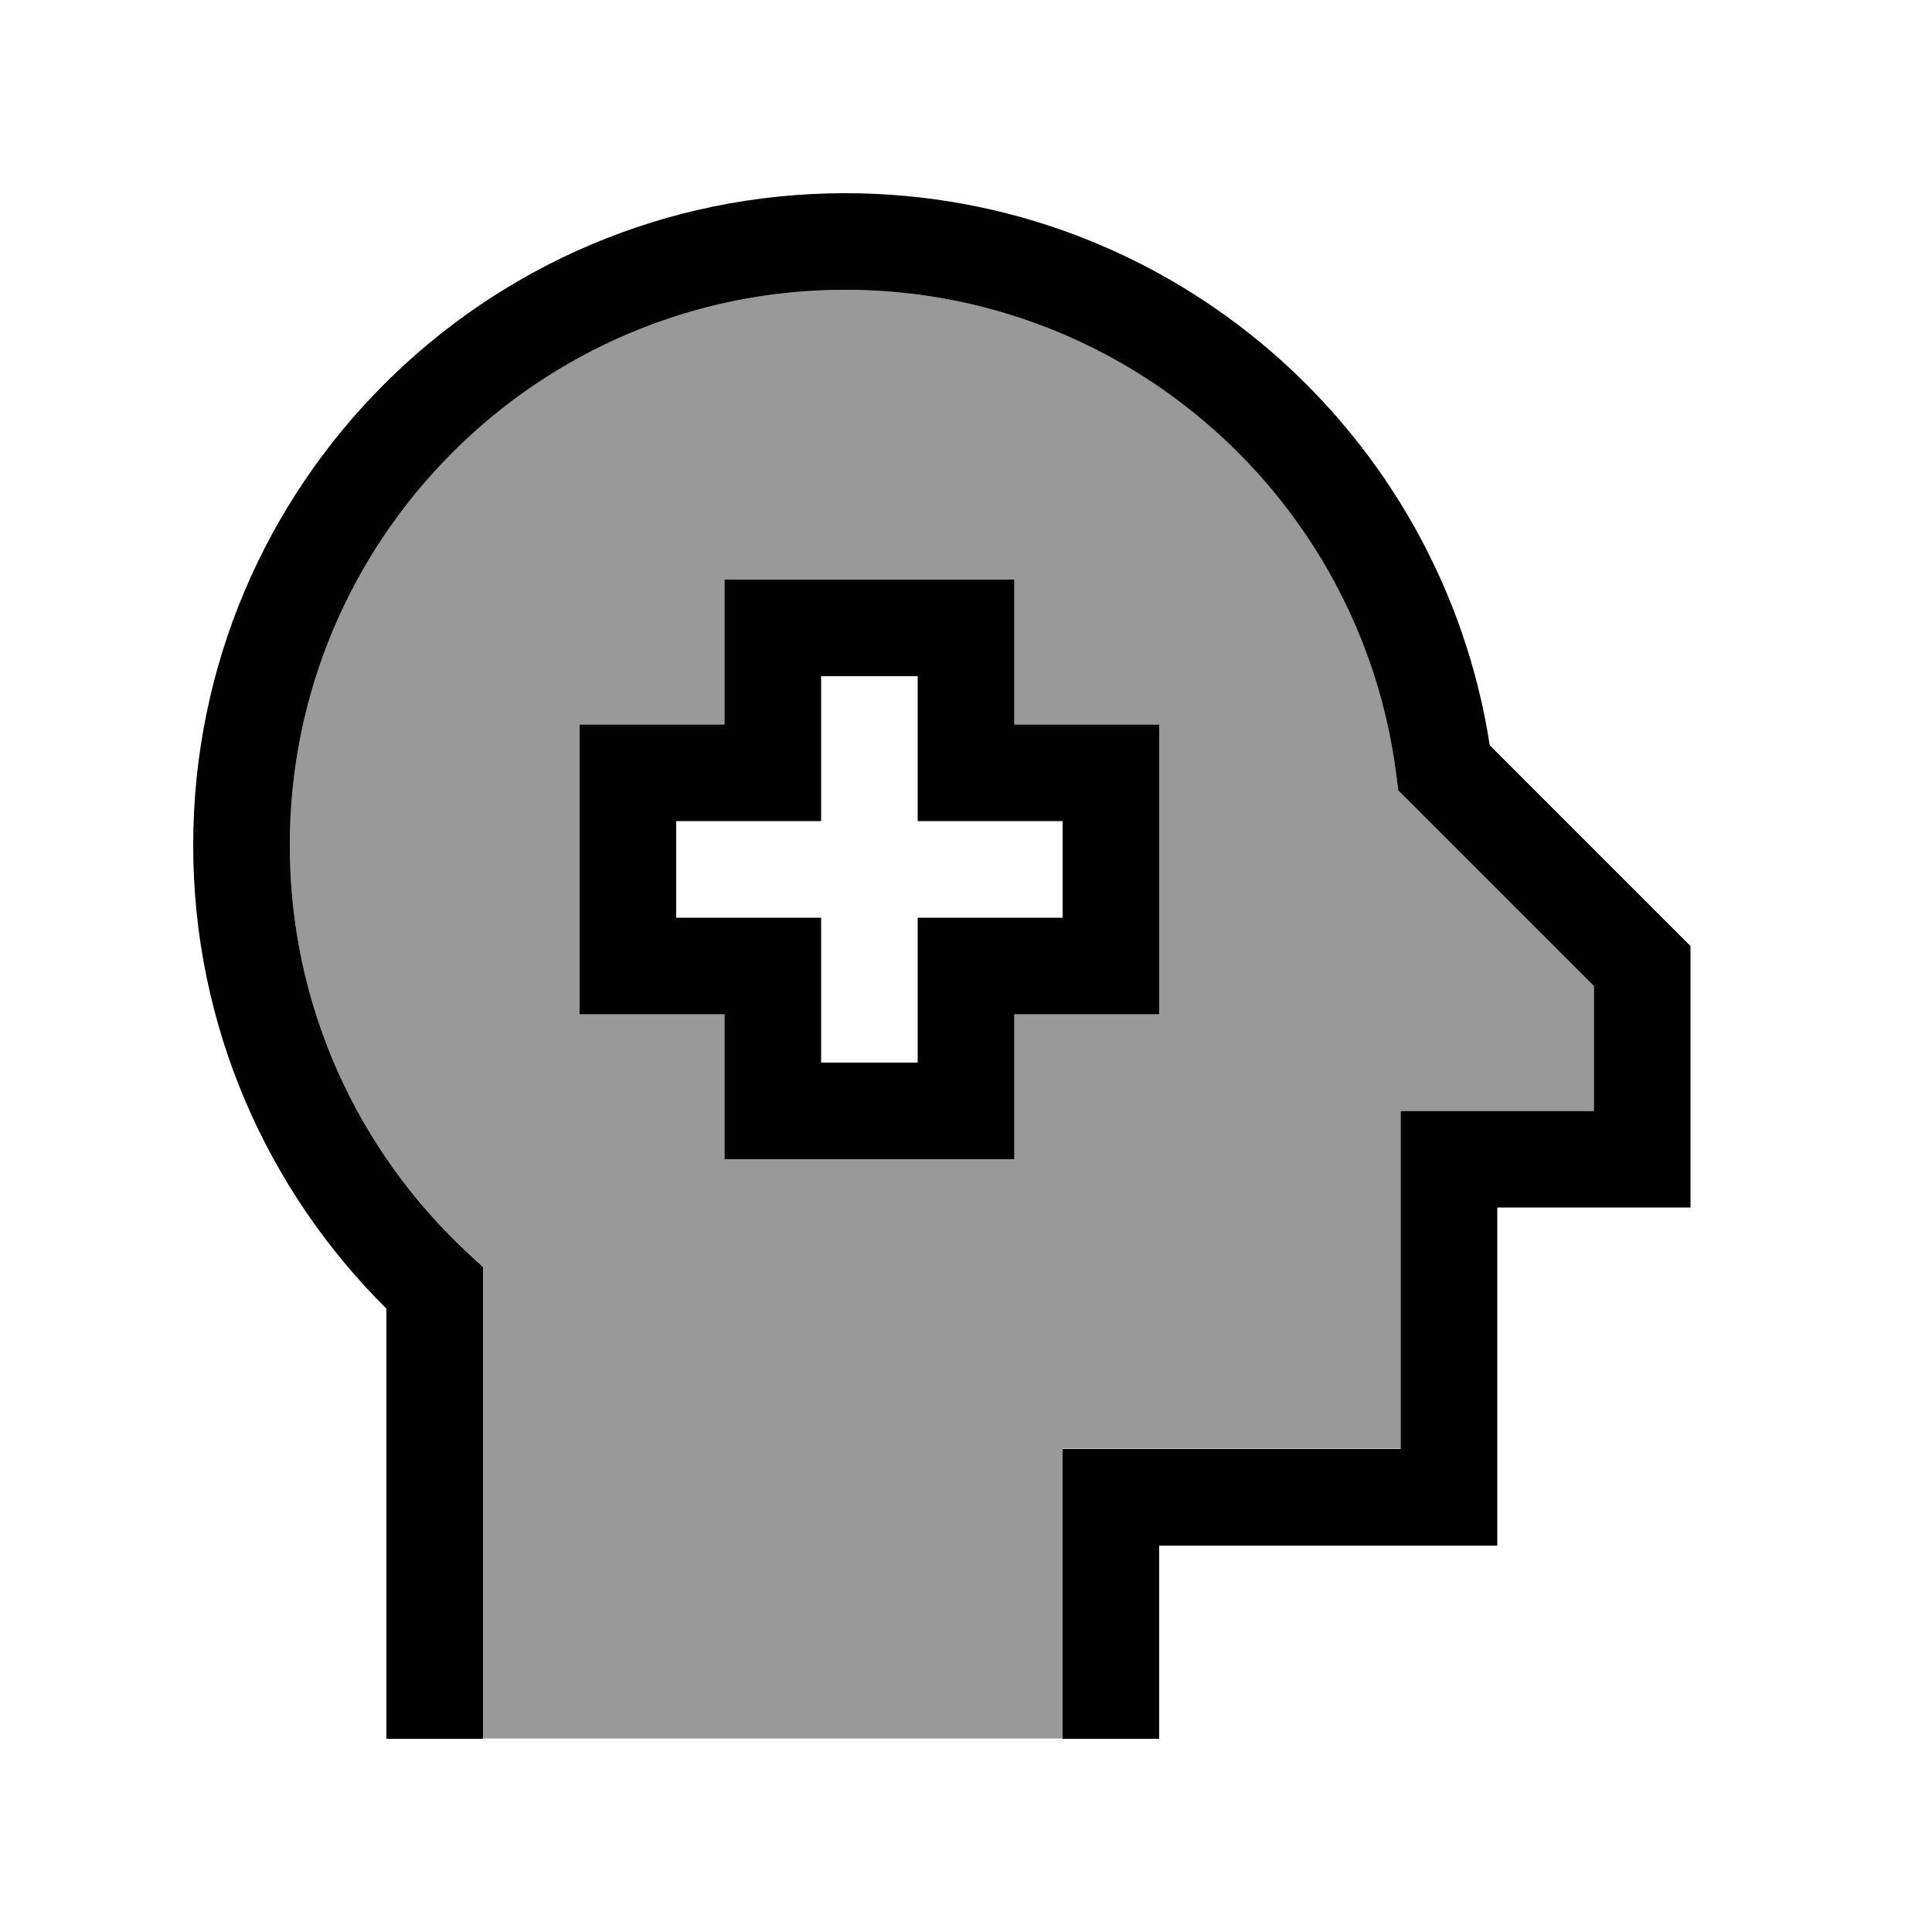
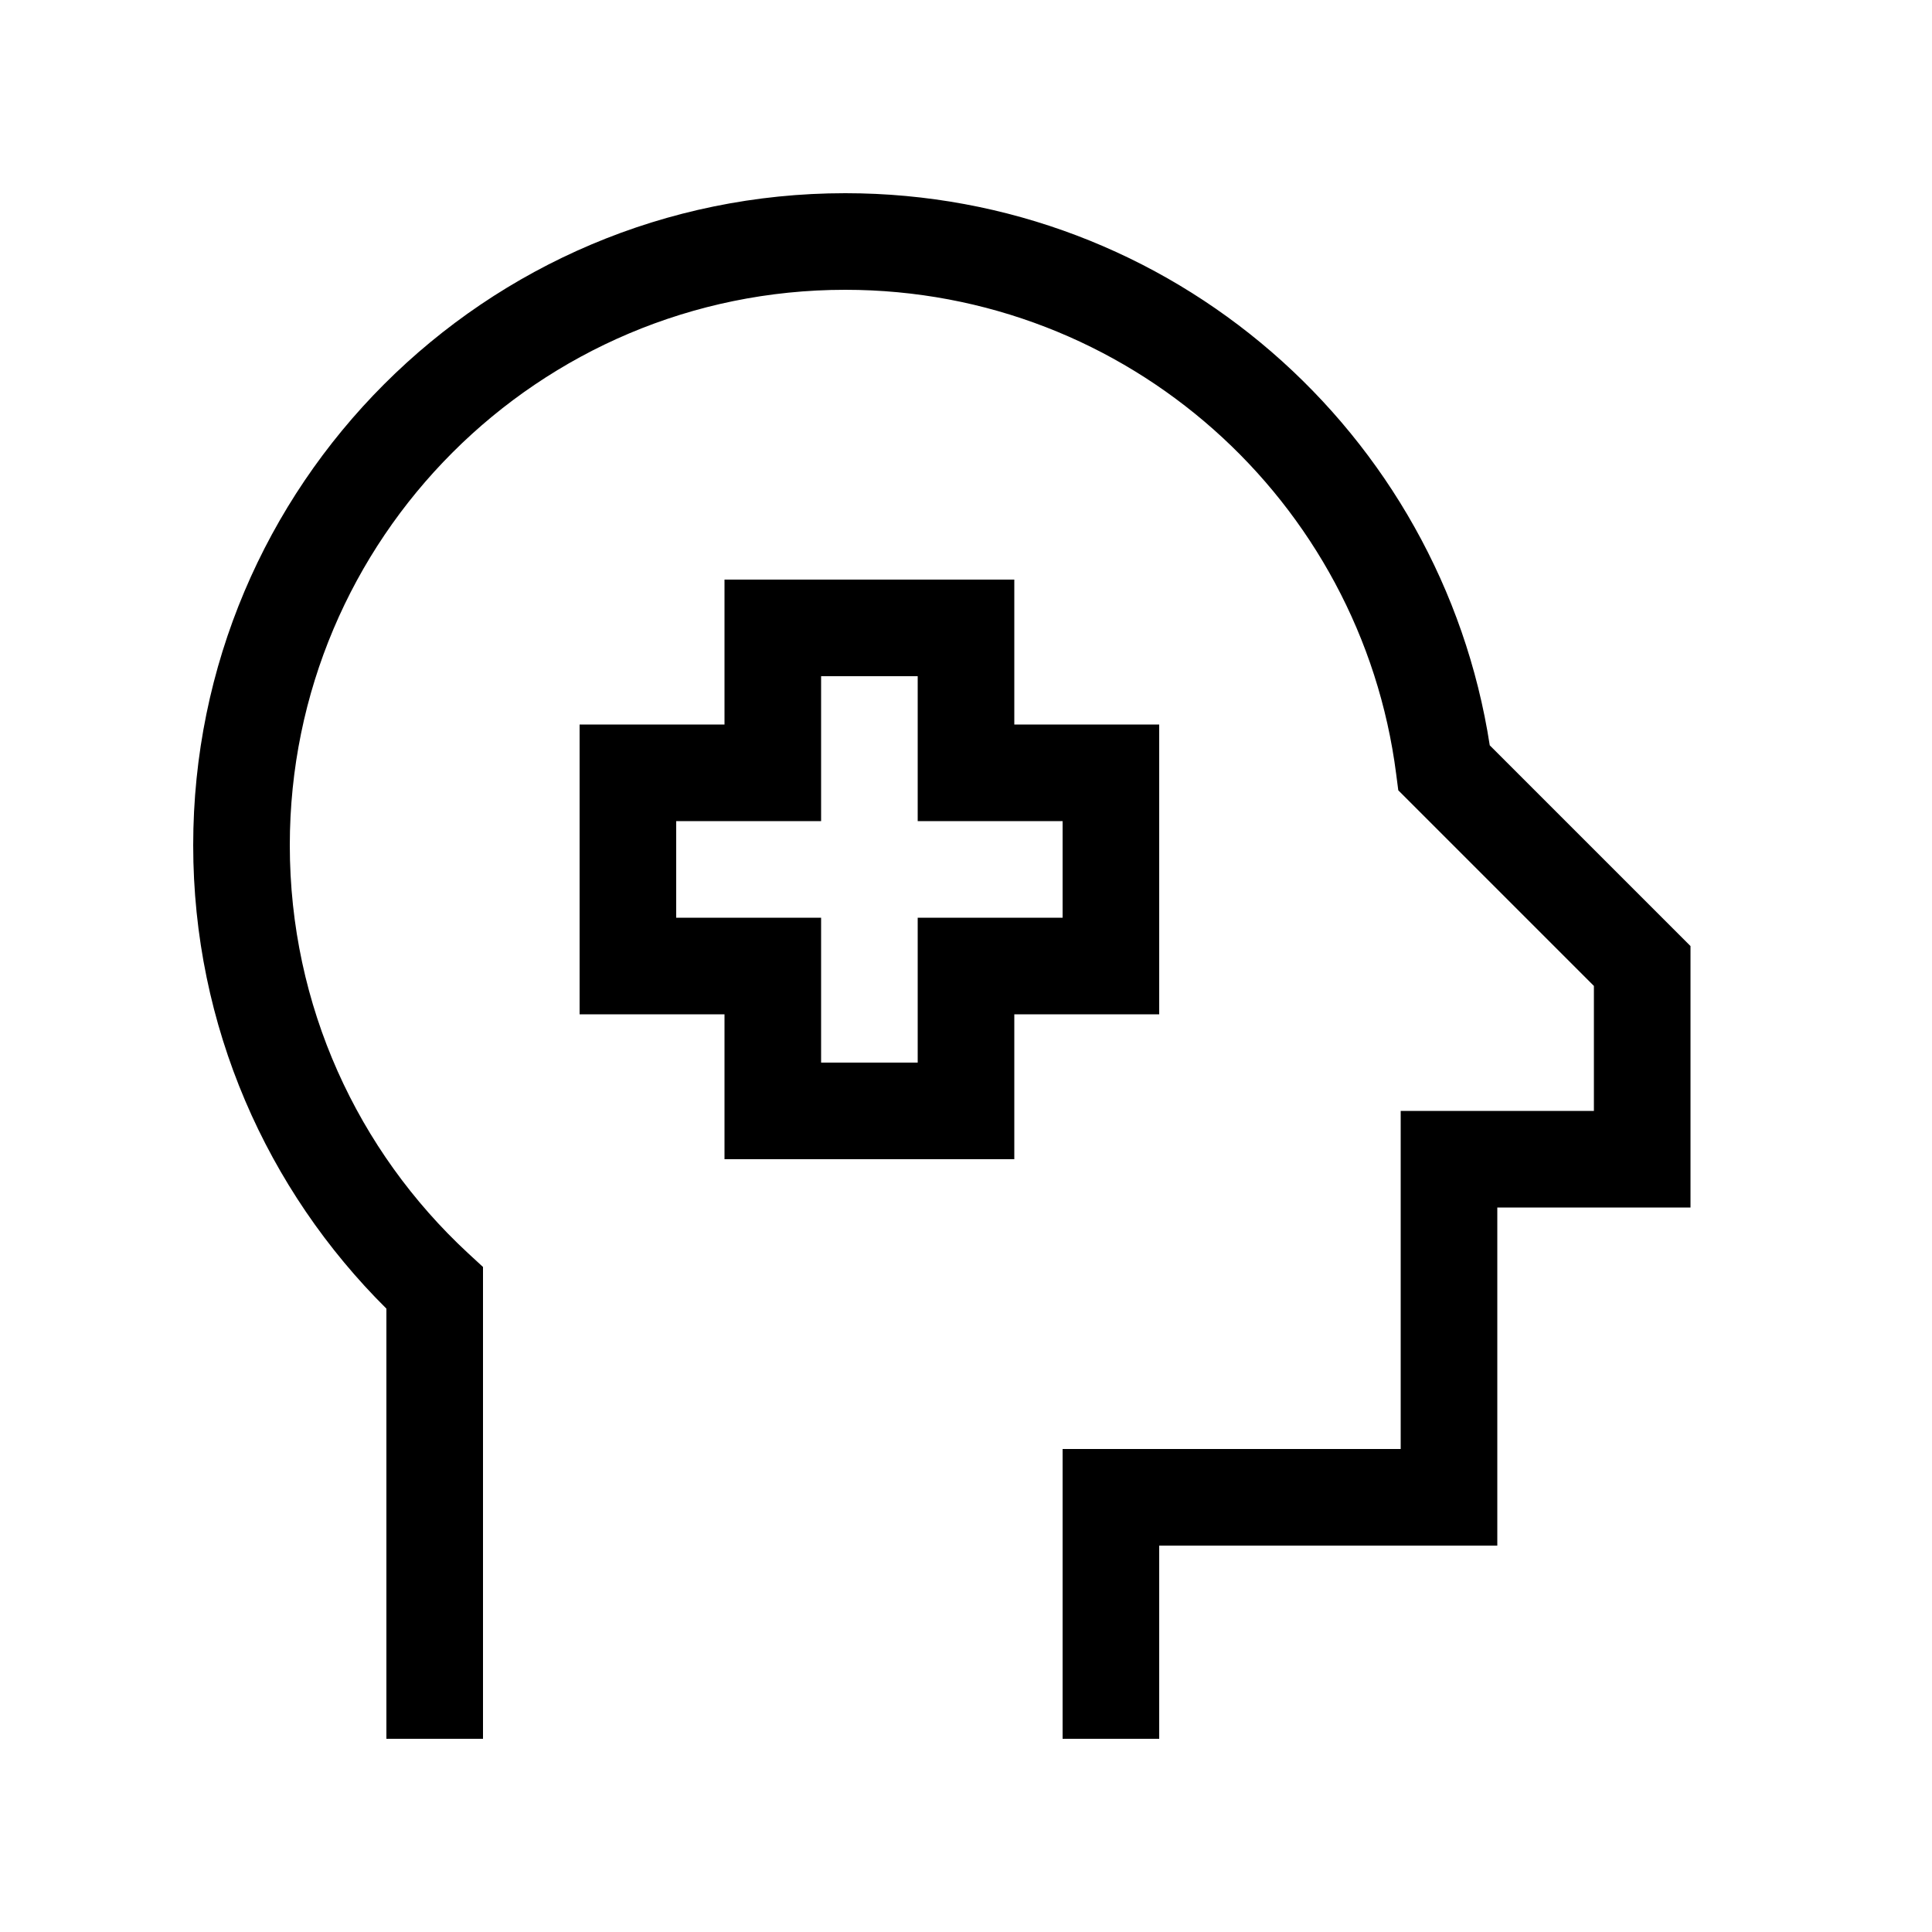
<svg xmlns="http://www.w3.org/2000/svg" viewBox="0 0 640 640">
-   <path opacity=".4" fill="currentColor" d="M96 280C96 333.3 118.6 381.3 154.9 414.9L160 419.6L160 575.9L352 575.9L352 479.9L464 479.9L464 367.9L528 367.9L528 326.5L467.1 265.6L463.2 261.7L462.5 256.3C450.9 165.9 373.6 96 280 96C178.4 96 96 178.4 96 280zM192 240L240 240L240 192L336 192L336 240L384 240L384 336L336 336L336 384L240 384L240 336L192 336L192 240z" />
-   <path fill="currentColor" d="M96 280C96 178.4 178.4 96 280 96C373.6 96 450.9 165.9 462.5 256.4L463.2 261.8L467.1 265.7L528 326.6L528 368L464 368L464 480L352 480L352 576L384 576L384 512L496 512L496 400L560 400L560 313.4L555.3 308.7L493.5 246.9C477.5 143.3 388 64 280 64C160.7 64 64 160.7 64 280C64 340 88.5 394.3 128 433.5L128 576L160 576L160 419.7L154.9 415C118.6 381.3 96 333.3 96 280zM256 192L240 192L240 240L192 240L192 336L240 336L240 384L336 384L336 336L384 336L384 240L336 240L336 192L256 192zM272 272L272 224L304 224L304 272L352 272L352 304L304 304L304 352L272 352L272 304L224 304L224 272L272 272z" />
+   <path fill="currentColor" d="M96 280C96 178.4 178.4 96 280 96C373.6 96 450.9 165.9 462.5 256.4L463.2 261.8L467.1 265.7L528 326.6L528 368L464 368L464 480L352 480L352 576L384 576L384 512L496 512L496 400L560 400L560 313.4L555.3 308.7L493.5 246.9C477.5 143.3 388 64 280 64C160.7 64 64 160.7 64 280C64 340 88.5 394.3 128 433.5L128 576L160 576L160 419.7L154.9 415C118.6 381.3 96 333.3 96 280zM256 192L240 192L240 240L192 240L192 336L240 336L240 384L336 384L336 336L384 336L384 240L336 240L336 192zM272 272L272 224L304 224L304 272L352 272L352 304L304 304L304 352L272 352L272 304L224 304L224 272L272 272z" />
</svg>